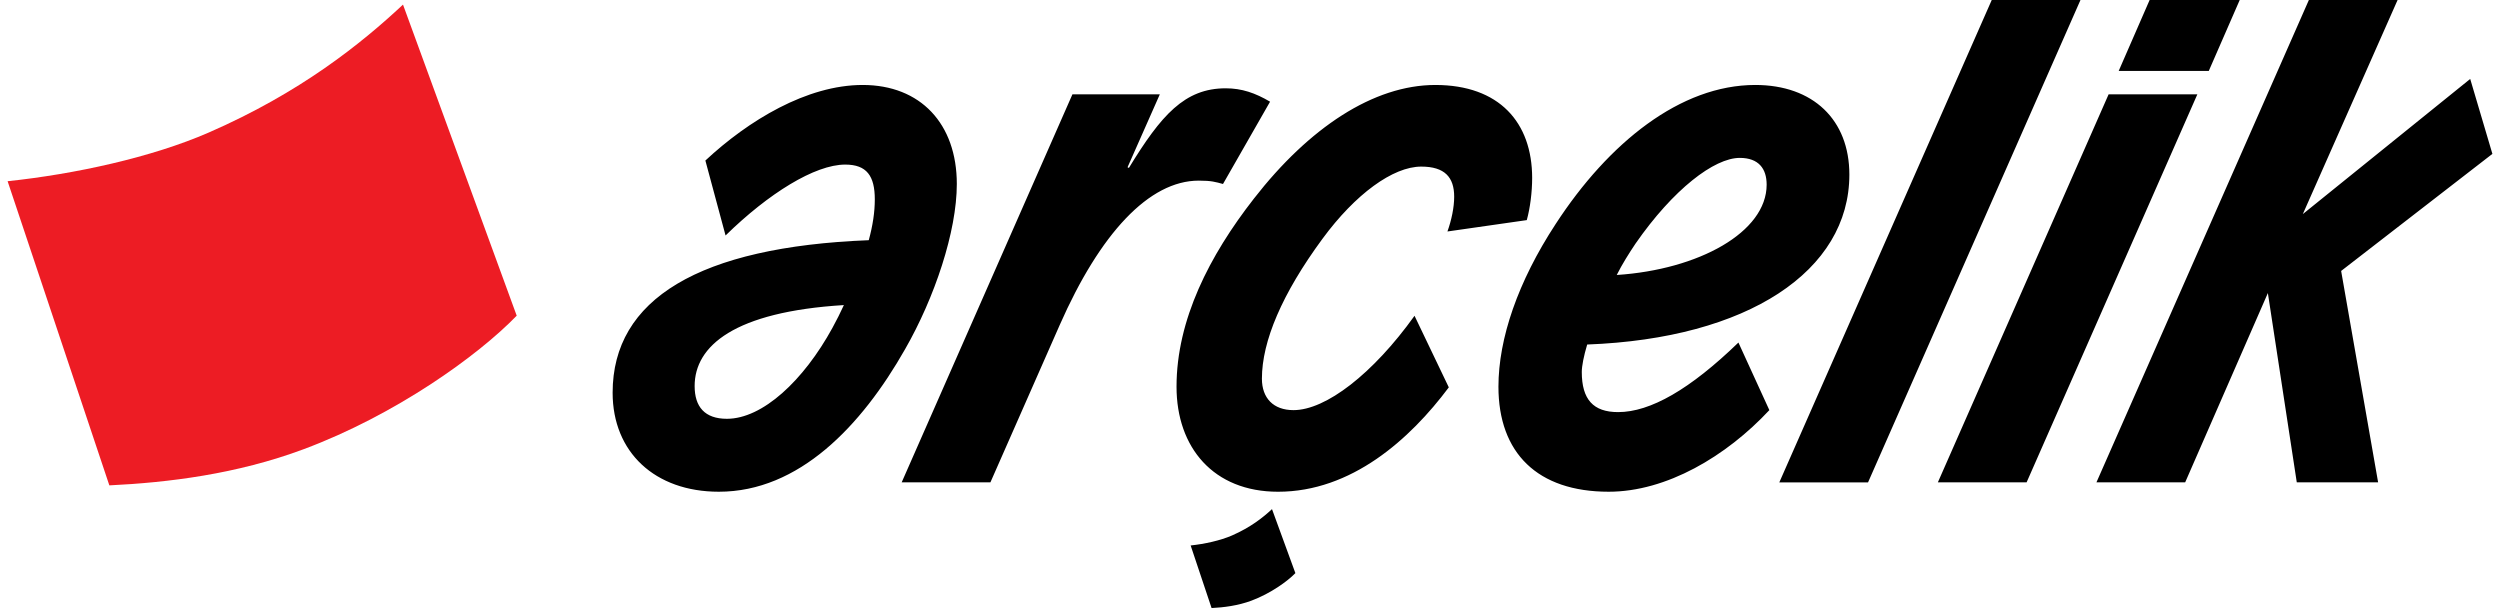
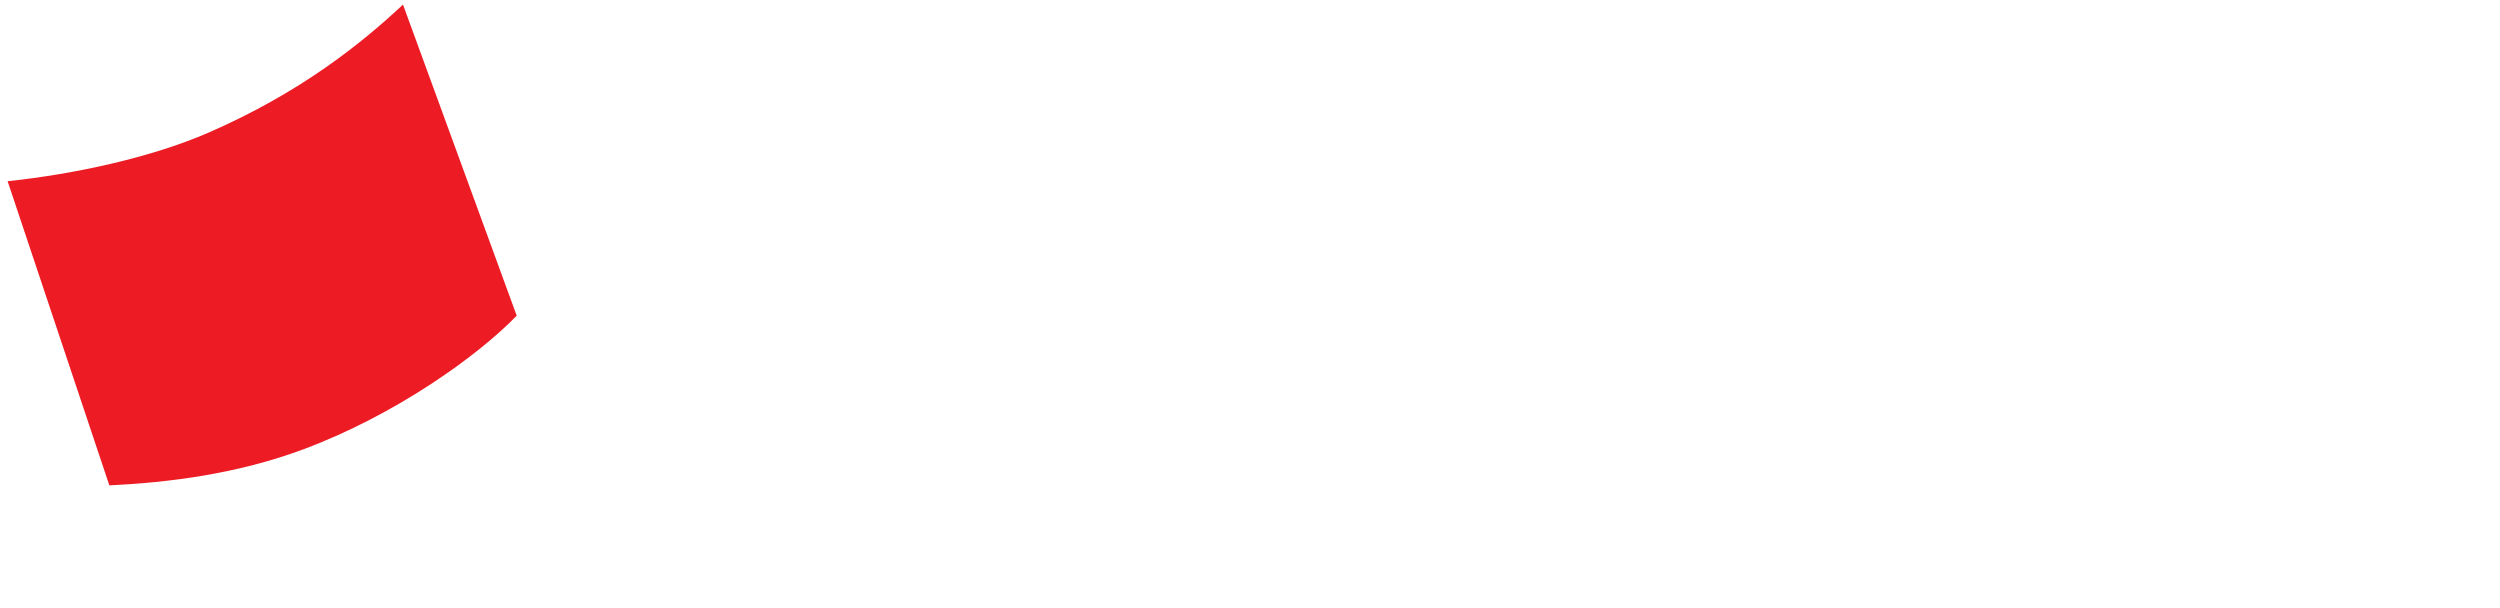
<svg xmlns="http://www.w3.org/2000/svg" version="1.1" id="Layer_1" x="0px" y="0px" width="800px" height="194.572px" viewBox="0 0 800 194.572" enable-background="new 0 0 800 194.572" xml:space="preserve">
-   <path d="M279.938,63.8c0-7.495-2.577-11.134-9.467-11.134c-9.683,0-24.523,9.203-38.291,22.69l-6.458-23.983  c13.767-12.837,32.486-24.184,50.345-24.184c18.498,0,30.115,12.414,30.115,31.688c0,15.194-7.1,36.393-16.564,52.879  c-13.983,24.613-33.991,45.598-59.588,45.598c-20.438,0-33.99-12.627-33.99-31.682c0-29.979,27.75-46.672,81.965-48.809  C279.291,72.151,279.938,67.867,279.938,63.8 M222.284,123.536c0,6.633,3.229,10.479,10.326,10.479  c11.403,0,24.525-12.201,33.777-29.113c1.292-2.355,2.581-4.92,3.655-7.278C234.979,99.772,222.284,110.688,222.284,123.536z   M392.225,28.258c5.161,0,9.462,1.499,14.196,4.285l-15.063,26.334c-2.365-0.642-3.656-1.075-7.74-1.075  c-15.917,0-31.62,16.917-44.53,46.245l-22.158,50.309h-28.396l54.643-124.168h27.965l-10.328,23.334l0.431,0.215  C371.57,36.828,379.094,28.258,392.225,28.258z M465.338,62.94c0-6.206-3.011-9.629-10.537-9.629  c-9.033,0-21.084,8.775-31.625,23.122c-12.912,17.559-19.364,32.755-19.364,44.745c0,6.205,3.655,10.063,10.11,10.063  c10.322,0,25.389-11.563,38.728-30.189l10.967,22.902c-12.478,16.699-31.187,33.402-54.641,33.402  c-20.655,0-32.486-14.127-32.486-33.611c0-21.41,10.542-41.964,24.739-60.161c17.645-22.693,38.293-36.394,58.084-36.394  c20.437,0,30.979,11.988,30.979,29.757c0,4.492-0.645,9.636-1.72,13.487l-25.39,3.639C464.482,70.435,465.338,66.37,465.338,62.94z   M506.173,119.036c0,8.773,3.657,12.838,11.615,12.838c10.326,0,23.014-7.273,38.507-22.258l9.898,21.625  c-13.771,14.775-32.913,26.113-51.416,26.113c-22.795,0-35.276-12.414-35.276-33.609c0-15.42,6.242-33.617,18.289-52.029  c16.987-26.12,40.012-44.527,63.892-44.527c18.498,0,30.115,11.134,30.115,28.683c0,30.828-32.479,52.453-83.896,54.375  C506.811,113.896,506.173,117.11,506.173,119.036z M565.327,59.092c0-5.141-2.579-8.566-8.599-8.566  c-8.178,0-21.301,10.063-33.347,27.405c-2.153,3.208-4.305,6.634-6.023,10.063C543.605,86.277,565.327,74.292,565.327,59.092z   M637.358,0.001h28.395L597.773,154.36h-28.394L637.358,0.001z M687.88,0.001h28.83l-9.899,22.694h-28.827L687.88,0.001z   M648.51,154.356h-28.396l54.641-124.168h28.396L648.51,154.356z M699.252,154.356h-28.394L738.839,0h28.391l-30.326,68.508  l53.563-43.246l7.101,23.979l-48.403,37.463l11.832,67.653h-26.029l-9.253-60.577L699.252,154.356z M407.041,162.925l7.481,20.475  c-2.563,2.646-7.976,6.527-14.022,8.793c-4.403,1.645-8.945,2.191-12.795,2.381l-6.697-20.025c4.423-0.467,9.483-1.568,13.242-3.203  c6.025-2.631,10.021-5.846,12.789-8.428L407.041,162.925L407.041,162.925z" />
  <path fill="#ED1C24" d="M128.968,1.498l36.379,99.521c-12.446,12.865-38.745,31.736-68.169,42.723  c-21.415,8.002-43.481,10.684-62.188,11.578L2.434,57.989c21.517-2.271,46.132-7.626,64.362-15.576  C96.084,29.645,115.52,14.03,128.958,1.475L128.968,1.498" />
</svg>